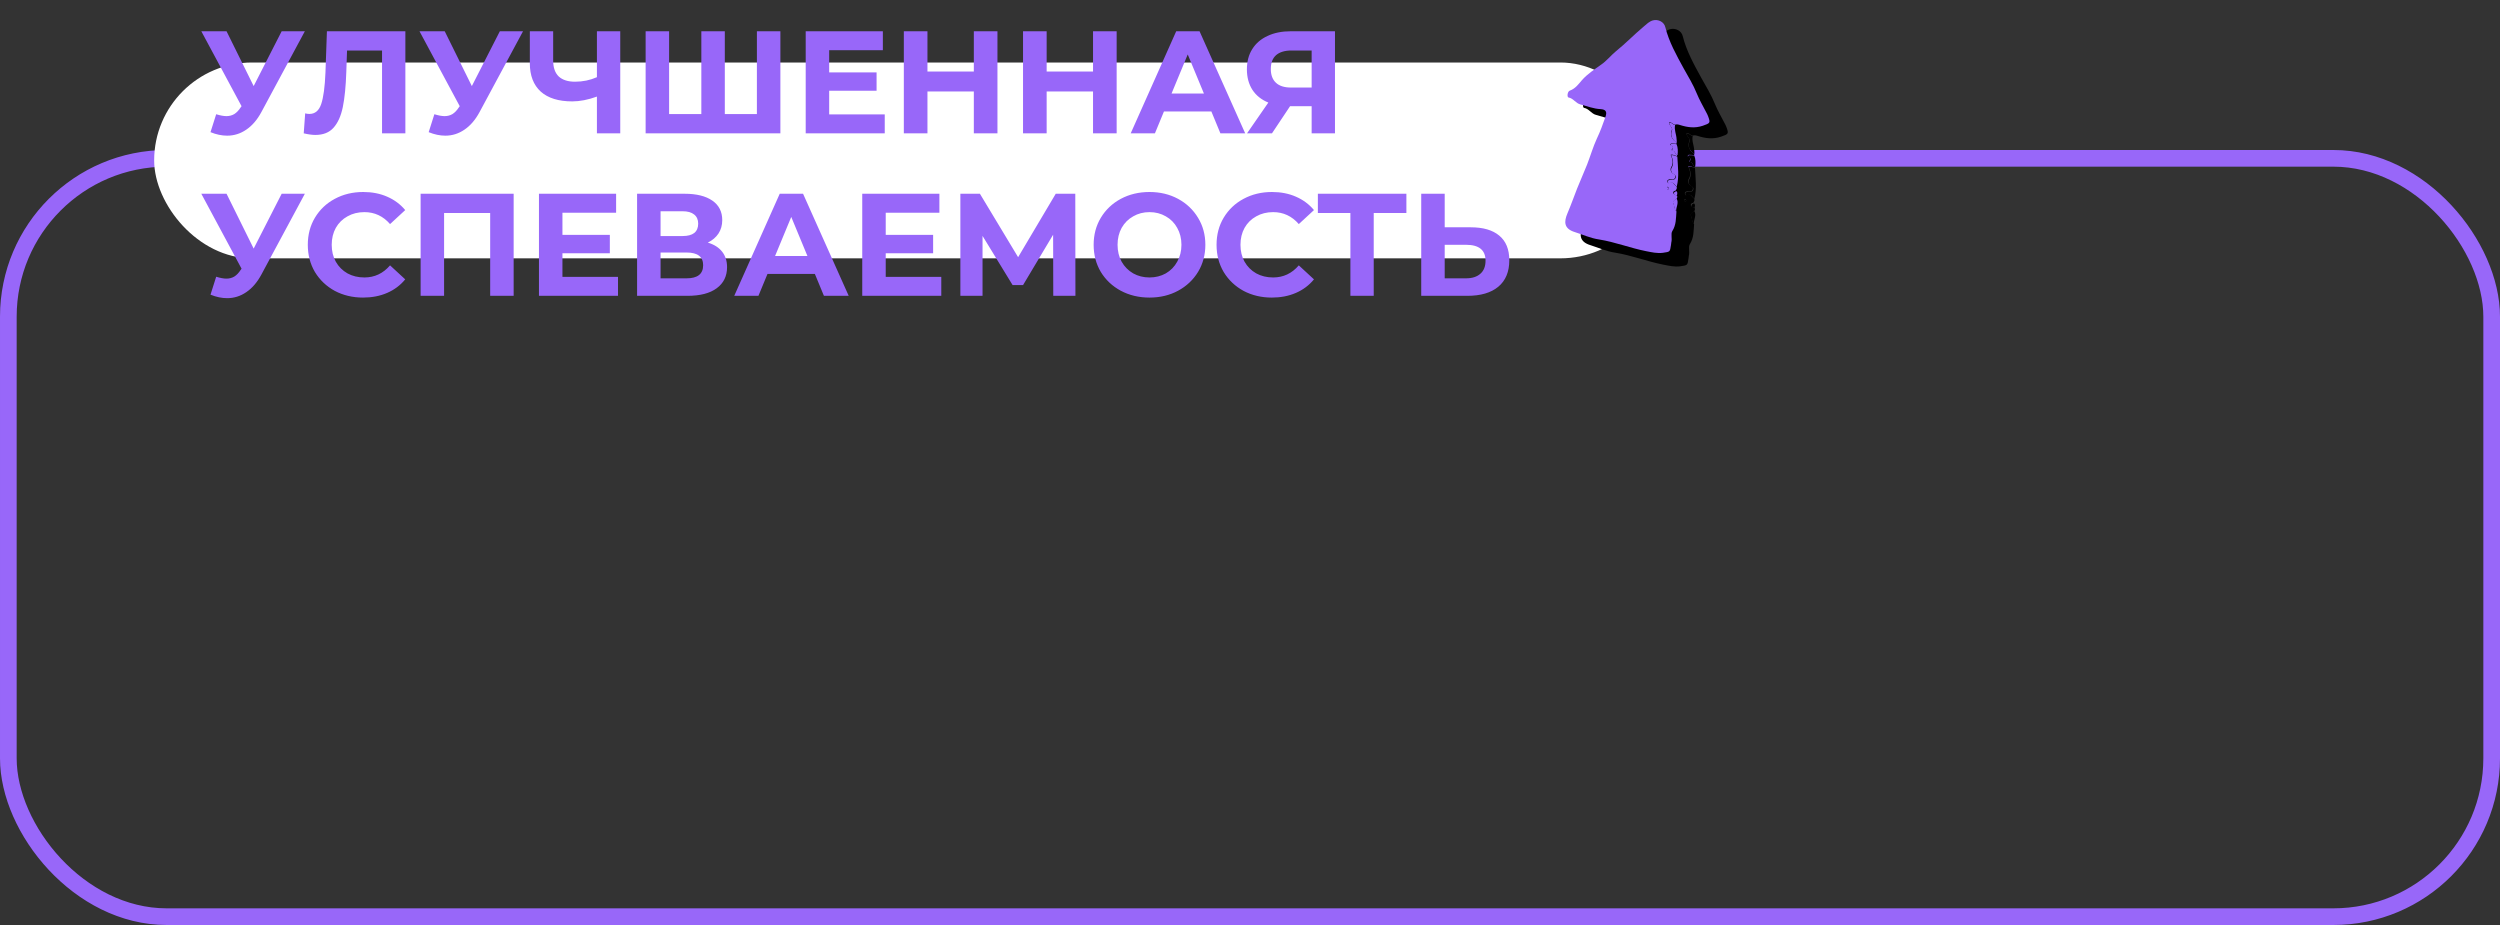
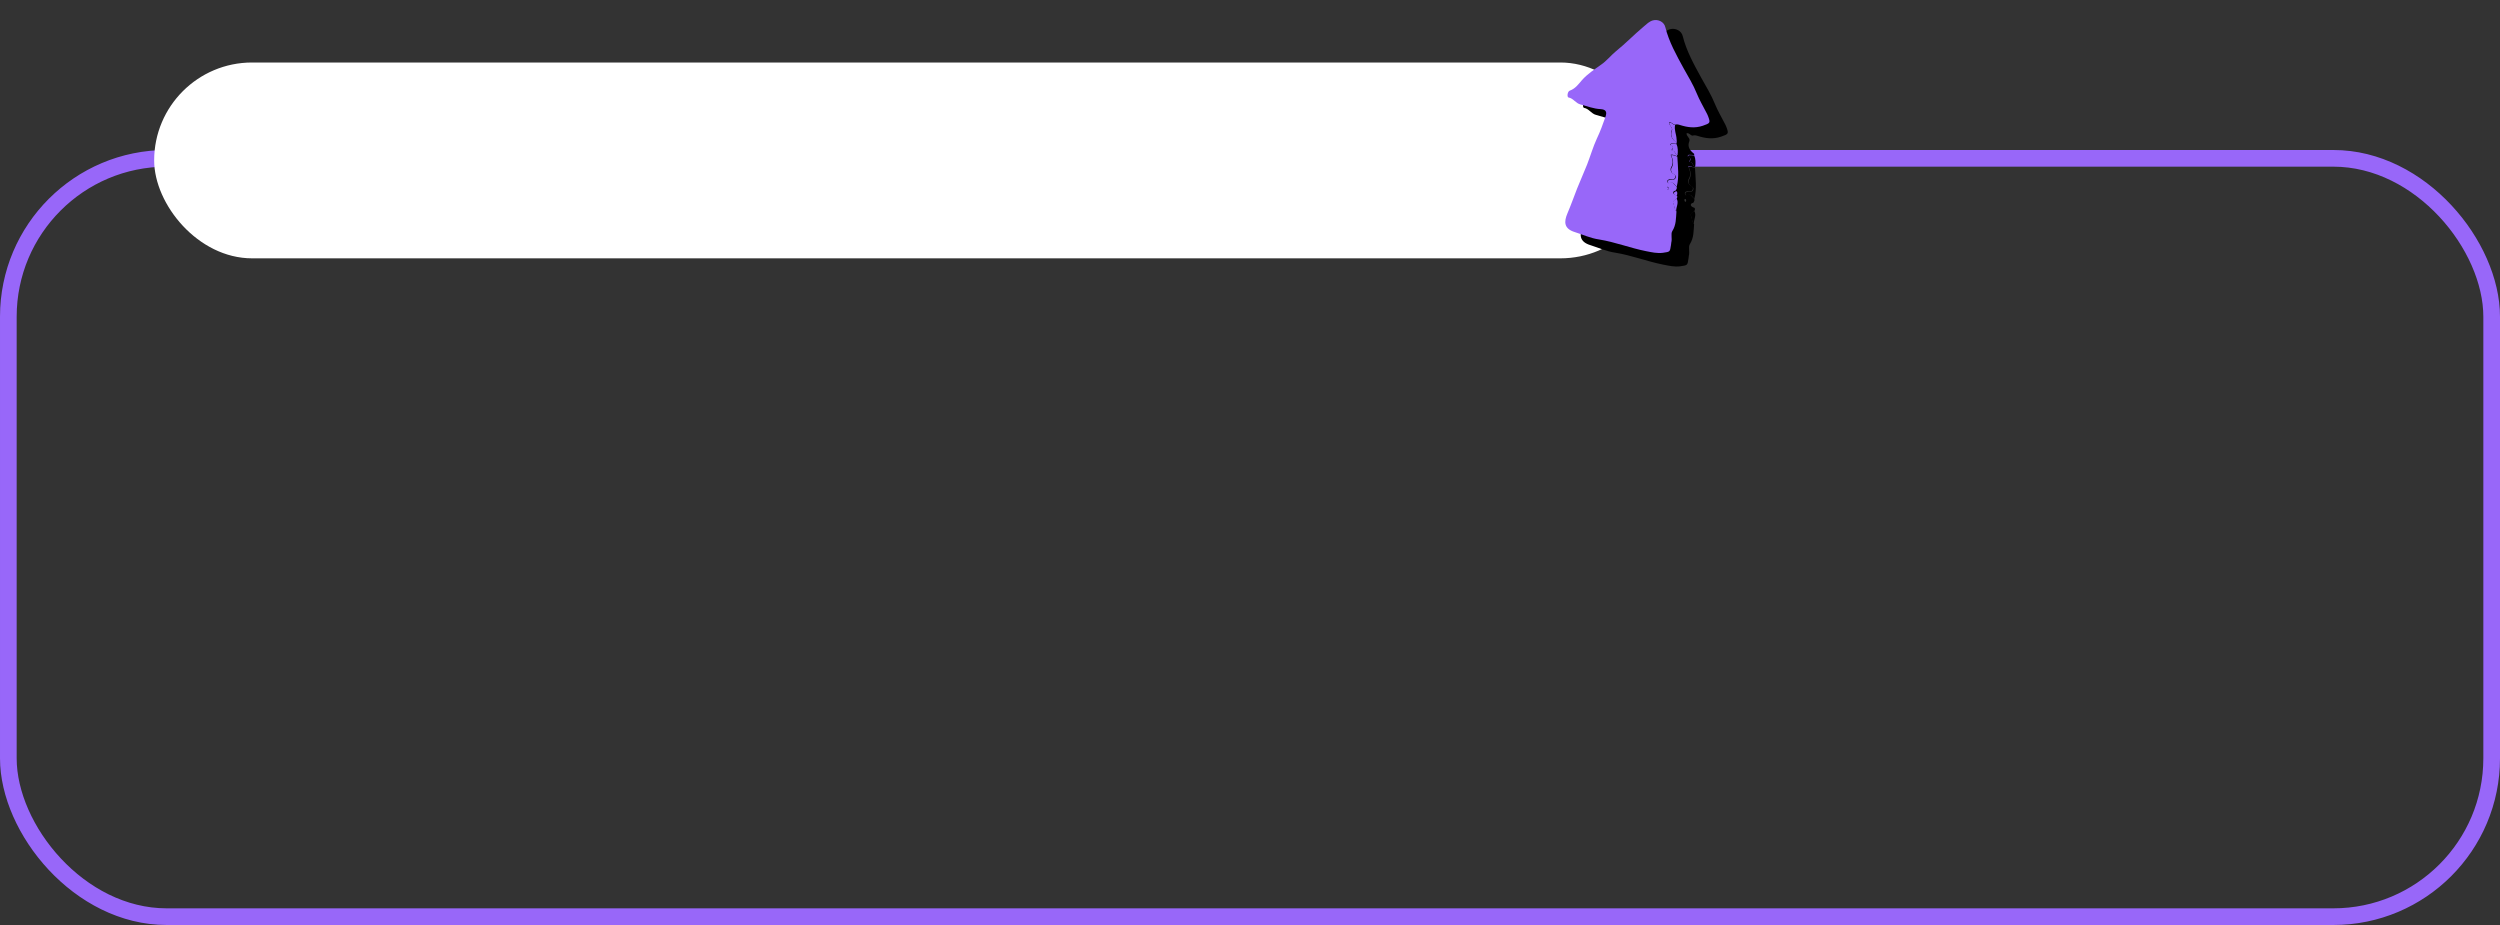
<svg xmlns="http://www.w3.org/2000/svg" width="600" height="222" viewBox="0 0 600 222" fill="none">
  <rect x="0" y="0" width="600" height="222" fill="#333333" stroke="none" />
  <rect x="2" y="38" width="596" height="182" rx="38" stroke="#9867F9" stroke-width="4" />
  <rect x="37" y="15" width="361" height="47" rx="23.5" fill="white" />
-   <path d="M73.165 7.5L62.735 26.89C61.732 28.757 60.518 30.168 59.095 31.125C57.695 32.082 56.167 32.56 54.51 32.56C53.227 32.56 51.897 32.28 50.52 31.72L51.885 27.415C52.865 27.718 53.682 27.87 54.335 27.87C55.035 27.87 55.665 27.707 56.225 27.38C56.785 27.03 57.298 26.493 57.765 25.77L57.975 25.49L48.315 7.5H54.37L60.88 20.66L67.6 7.5H73.165ZM97.289 7.5V32H91.689V12.12H83.289L83.114 17.23C82.998 20.707 82.718 23.53 82.274 25.7C81.831 27.847 81.084 29.503 80.034 30.67C79.008 31.813 77.561 32.385 75.694 32.385C74.924 32.385 73.991 32.257 72.894 32L73.244 27.205C73.548 27.298 73.886 27.345 74.259 27.345C75.613 27.345 76.558 26.552 77.094 24.965C77.631 23.355 77.969 20.847 78.109 17.44L78.459 7.5H97.289ZM125.528 7.5L115.098 26.89C114.095 28.757 112.882 30.168 111.458 31.125C110.058 32.082 108.53 32.56 106.873 32.56C105.59 32.56 104.26 32.28 102.883 31.72L104.248 27.415C105.228 27.718 106.045 27.87 106.698 27.87C107.398 27.87 108.028 27.707 108.588 27.38C109.148 27.03 109.662 26.493 110.128 25.77L110.338 25.49L100.678 7.5H106.733L113.243 20.66L119.963 7.5H125.528ZM148.86 7.5V32H143.26V23.18C141.137 23.95 139.165 24.335 137.345 24.335C134.055 24.335 131.535 23.553 129.785 21.99C128.035 20.403 127.16 18.128 127.16 15.165V7.5H132.76V14.535C132.76 16.215 133.204 17.487 134.09 18.35C135 19.19 136.307 19.61 138.01 19.61C139.877 19.61 141.627 19.248 143.26 18.525V7.5H148.86ZM187.291 7.5V32H154.951V7.5H160.586V27.38H168.321V7.5H173.956V27.38H181.656V7.5H187.291ZM212.339 27.45V32H193.369V7.5H211.884V12.05H199.004V17.37H210.379V21.78H199.004V27.45H212.339ZM239.389 7.5V32H233.719V21.955H222.589V32H216.919V7.5H222.589V17.16H233.719V7.5H239.389ZM267.997 7.5V32H262.327V21.955H251.197V32H245.527V7.5H251.197V17.16H262.327V7.5H267.997ZM290.726 26.75H279.351L277.181 32H271.371L282.291 7.5H287.891L298.846 32H292.896L290.726 26.75ZM288.941 22.445L285.056 13.065L281.171 22.445H288.941ZM320.395 7.5V32H314.795V25.49H309.615L305.275 32H299.29L304.4 24.615C302.743 23.938 301.472 22.923 300.585 21.57C299.698 20.193 299.255 18.548 299.255 16.635C299.255 14.745 299.687 13.123 300.55 11.77C301.413 10.393 302.638 9.343 304.225 8.62C305.812 7.873 307.678 7.5 309.825 7.5H320.395ZM309.965 12.12C308.355 12.12 307.118 12.493 306.255 13.24C305.415 13.987 304.995 15.095 304.995 16.565C304.995 17.988 305.403 19.085 306.22 19.855C307.037 20.625 308.238 21.01 309.825 21.01H314.795V12.12H309.965ZM73.165 46.5L62.735 65.89C61.732 67.757 60.518 69.168 59.095 70.125C57.695 71.082 56.167 71.56 54.51 71.56C53.227 71.56 51.897 71.28 50.52 70.72L51.885 66.415C52.865 66.718 53.682 66.87 54.335 66.87C55.035 66.87 55.665 66.707 56.225 66.38C56.785 66.03 57.298 65.493 57.765 64.77L57.975 64.49L48.315 46.5H54.37L60.88 59.66L67.6 46.5H73.165ZM87.137 71.42C84.64 71.42 82.377 70.883 80.347 69.81C78.34 68.713 76.754 67.208 75.587 65.295C74.444 63.358 73.872 61.177 73.872 58.75C73.872 56.323 74.444 54.153 75.587 52.24C76.754 50.303 78.34 48.798 80.347 47.725C82.377 46.628 84.652 46.08 87.172 46.08C89.295 46.08 91.209 46.453 92.912 47.2C94.638 47.947 96.085 49.02 97.252 50.42L93.612 53.78C91.955 51.867 89.902 50.91 87.452 50.91C85.935 50.91 84.582 51.248 83.392 51.925C82.202 52.578 81.269 53.5 80.592 54.69C79.939 55.88 79.612 57.233 79.612 58.75C79.612 60.267 79.939 61.62 80.592 62.81C81.269 64 82.202 64.933 83.392 65.61C84.582 66.263 85.935 66.59 87.452 66.59C89.902 66.59 91.955 65.622 93.612 63.685L97.252 67.045C96.085 68.468 94.638 69.553 92.912 70.3C91.185 71.047 89.26 71.42 87.137 71.42ZM123.277 46.5V71H117.642V51.12H106.582V71H100.947V46.5H123.277ZM148.321 66.45V71H129.351V46.5H147.866V51.05H134.986V56.37H146.361V60.78H134.986V66.45H148.321ZM169.875 58.225C171.369 58.668 172.512 59.392 173.305 60.395C174.099 61.398 174.495 62.635 174.495 64.105C174.495 66.275 173.667 67.967 172.01 69.18C170.377 70.393 168.032 71 164.975 71H152.9V46.5H164.31C167.157 46.5 169.374 47.048 170.96 48.145C172.547 49.242 173.34 50.805 173.34 52.835C173.34 54.048 173.037 55.122 172.43 56.055C171.824 56.965 170.972 57.688 169.875 58.225ZM158.535 56.65H163.82C165.057 56.65 165.99 56.405 166.62 55.915C167.25 55.402 167.565 54.655 167.565 53.675C167.565 52.718 167.239 51.983 166.585 51.47C165.955 50.957 165.034 50.7 163.82 50.7H158.535V56.65ZM164.765 66.8C167.425 66.8 168.755 65.75 168.755 63.65C168.755 61.62 167.425 60.605 164.765 60.605H158.535V66.8H164.765ZM195.57 65.75H184.195L182.025 71H176.215L187.135 46.5H192.735L203.69 71H197.74L195.57 65.75ZM193.785 61.445L189.9 52.065L186.015 61.445H193.785ZM225.909 66.45V71H206.939V46.5H225.454V51.05H212.574V56.37H223.949V60.78H212.574V66.45H225.909ZM252.783 71L252.748 56.335L245.538 68.41H243.018L235.808 56.615V71H230.488V46.5H235.178L244.348 61.725L253.378 46.5H258.068L258.103 71H252.783ZM275.88 71.42C273.336 71.42 271.038 70.872 268.985 69.775C266.955 68.678 265.356 67.173 264.19 65.26C263.046 63.323 262.475 61.153 262.475 58.75C262.475 56.347 263.046 54.188 264.19 52.275C265.356 50.338 266.955 48.822 268.985 47.725C271.038 46.628 273.336 46.08 275.88 46.08C278.423 46.08 280.71 46.628 282.74 47.725C284.77 48.822 286.368 50.338 287.535 52.275C288.701 54.188 289.285 56.347 289.285 58.75C289.285 61.153 288.701 63.323 287.535 65.26C286.368 67.173 284.77 68.678 282.74 69.775C280.71 70.872 278.423 71.42 275.88 71.42ZM275.88 66.59C277.326 66.59 278.633 66.263 279.8 65.61C280.966 64.933 281.876 64 282.53 62.81C283.206 61.62 283.545 60.267 283.545 58.75C283.545 57.233 283.206 55.88 282.53 54.69C281.876 53.5 280.966 52.578 279.8 51.925C278.633 51.248 277.326 50.91 275.88 50.91C274.433 50.91 273.126 51.248 271.96 51.925C270.793 52.578 269.871 53.5 269.195 54.69C268.541 55.88 268.215 57.233 268.215 58.75C268.215 60.267 268.541 61.62 269.195 62.81C269.871 64 270.793 64.933 271.96 65.61C273.126 66.263 274.433 66.59 275.88 66.59ZM305.237 71.42C302.741 71.42 300.477 70.883 298.447 69.81C296.441 68.713 294.854 67.208 293.687 65.295C292.544 63.358 291.972 61.177 291.972 58.75C291.972 56.323 292.544 54.153 293.687 52.24C294.854 50.303 296.441 48.798 298.447 47.725C300.477 46.628 302.752 46.08 305.272 46.08C307.396 46.08 309.309 46.453 311.012 47.2C312.739 47.947 314.186 49.02 315.352 50.42L311.712 53.78C310.056 51.867 308.002 50.91 305.552 50.91C304.036 50.91 302.682 51.248 301.492 51.925C300.302 52.578 299.369 53.5 298.692 54.69C298.039 55.88 297.712 57.233 297.712 58.75C297.712 60.267 298.039 61.62 298.692 62.81C299.369 64 300.302 64.933 301.492 65.61C302.682 66.263 304.036 66.59 305.552 66.59C308.002 66.59 310.056 65.622 311.712 63.685L315.352 67.045C314.186 68.468 312.739 69.553 311.012 70.3C309.286 71.047 307.361 71.42 305.237 71.42ZM337.534 51.12H329.694V71H324.094V51.12H316.289V46.5H337.534V51.12ZM352.959 54.55C355.945 54.55 358.232 55.215 359.819 56.545C361.429 57.875 362.234 59.847 362.234 62.46C362.234 65.237 361.347 67.36 359.574 68.83C357.824 70.277 355.35 71 352.154 71H341.094V46.5H346.729V54.55H352.959ZM351.839 66.8C353.309 66.8 354.452 66.438 355.269 65.715C356.109 64.992 356.529 63.942 356.529 62.565C356.529 60.022 354.965 58.75 351.839 58.75H346.729V66.8H351.839Z" fill="#9867F9" />
  <path d="M406.7 49.898C406.894 50.19 406.735 50.431 406.665 50.629C406.261 50.932 405.611 51.298 405.825 51.745C406.167 52.46 406.043 53.234 406.587 53.798C406.447 55.458 406.551 57.056 405.548 58.634C405.159 59.315 405.583 60.43 405.322 61.379C405.252 61.577 405.314 61.822 405.244 62.021C404.992 63.79 404.972 63.634 403.238 63.914C401.839 64.089 400.537 63.778 399.145 63.509C395.258 62.732 391.537 61.27 387.67 60.647C385.547 60.344 383.701 59.469 381.761 58.859C379.005 58.034 379.013 56.327 379.892 54.259C380.747 52.257 381.471 50.208 382.26 48.182C383.026 46.223 383.924 44.31 384.714 42.285C385.527 40.193 386.164 37.965 387.109 35.92C387.938 34.206 388.568 32.421 389.198 30.637C389.641 29.381 389.319 28.821 388.012 28.731C386.329 28.657 384.766 28.031 383.134 27.604C381.898 27.316 381.365 26.087 380.172 25.889C379.752 25.815 379.865 24.443 380.467 24.209C381.828 23.724 382.579 22.65 383.461 21.624C384.818 20.096 386.544 18.996 388.138 17.849C389.507 16.92 390.483 15.629 391.743 14.587C394.126 12.678 396.249 10.455 398.566 8.522C399.308 7.893 399.896 7.282 400.809 7.01C402.123 6.656 403.573 7.391 403.861 8.682C404.75 12.267 406.577 15.513 408.337 18.736C409.476 20.774 410.704 22.768 411.575 24.934C412.212 26.497 413.094 27.998 413.887 29.541C414.015 29.809 414.21 30.101 414.315 30.436C414.971 32.154 414.816 32.173 413.031 32.807C411.091 33.46 409.323 33.207 407.515 32.644C407.053 32.48 406.633 32.406 406.209 32.554C405.7 32.523 405.424 31.831 404.778 31.975C404.72 32.772 405.711 33.122 405.455 33.849C404.875 35.279 405.614 36.135 406.597 36.928C406.64 37.017 406.616 37.084 406.57 37.216C406.127 37.208 405.707 37.134 405.33 37.15C405.174 37.169 404.991 37.476 405.058 37.499C405.718 37.733 406.022 38.137 405.368 38.724C405.434 38.748 405.477 38.837 405.477 38.837C406.231 38.806 406.192 39.758 406.81 39.902C406.764 40.034 406.74 40.1 406.694 40.233C406.208 40.136 405.815 39.774 405.17 39.918C405.617 40.968 405.932 41.971 405.271 43.001C405.088 43.308 405.076 43.973 405.535 44.358C405.885 44.63 406.503 44.774 406.246 45.501C406.036 46.096 405.531 45.843 405.064 45.901C404.909 45.921 404.753 45.94 404.574 46.026C404.395 46.111 404.349 46.243 404.368 46.399C404.364 46.62 404.535 46.978 404.737 46.827C405.768 46.224 405.993 47.27 406.541 47.612C406.844 48.016 406.595 48.3 406.389 48.673C406.055 48.778 405.744 48.817 405.802 49.284C406.016 49.731 406.393 49.715 406.7 49.898ZM404.691 48.222C404.648 48.133 404.652 47.911 404.609 47.822C404.434 47.686 404.255 47.771 404.275 47.927C404.228 48.059 404.314 48.238 404.356 48.327C404.485 48.596 404.554 48.397 404.691 48.222Z" fill="black" />
  <path d="M406.649 47.724C406.125 47.316 405.876 46.336 404.846 46.938C404.667 47.024 404.472 46.732 404.476 46.511C404.457 46.355 404.527 46.157 404.682 46.138C404.838 46.118 405.017 46.032 405.172 46.013C405.573 45.931 406.078 46.184 406.354 45.613C406.611 44.886 406.035 44.831 405.643 44.47C405.184 44.085 405.196 43.42 405.379 43.113C406.04 42.082 405.725 41.079 405.278 40.03C405.923 39.886 406.316 40.247 406.802 40.345C406.914 42.763 407.291 45.275 406.649 47.724Z" fill="black" />
-   <path d="M406.639 37.018C405.656 36.225 404.94 35.303 405.497 33.939C405.753 33.212 404.762 32.862 404.82 32.065C405.466 31.921 405.742 32.613 406.251 32.644C405.986 33.815 406.565 34.911 406.612 36.042C406.651 36.353 406.69 36.664 406.639 37.018Z" fill="black" />
  <path d="M406.853 39.992C406.235 39.848 406.274 38.895 405.52 38.926C405.453 38.903 405.453 38.903 405.411 38.814C405.998 38.203 405.737 37.888 405.1 37.589C405.034 37.566 405.217 37.258 405.372 37.239C405.815 37.247 406.258 37.255 406.612 37.305C406.973 38.176 406.958 39.063 406.853 39.992Z" fill="black" />
  <path d="M406.52 53.774C405.976 53.21 406.124 52.371 405.759 51.721C405.545 51.274 406.194 50.909 406.599 50.605C407.267 51.659 406.451 52.709 406.52 53.774Z" fill="black" />
-   <path d="M406.699 49.898C406.435 49.805 405.992 49.797 405.976 49.42C405.895 49.019 406.295 48.938 406.563 48.809C406.913 49.081 406.773 49.478 406.699 49.898Z" fill="black" />
-   <path d="M404.69 48.222C404.554 48.397 404.484 48.595 404.332 48.393C404.223 48.28 404.204 48.125 404.25 47.992C404.297 47.86 404.476 47.775 404.585 47.888C404.694 48 404.647 48.132 404.69 48.222Z" fill="black" />
  <path d="M402.462 46.937C402.653 47.223 402.496 47.459 402.428 47.654C402.031 47.951 401.395 48.309 401.605 48.748C401.94 49.449 401.818 50.207 402.351 50.76C402.214 52.387 402.316 53.954 401.333 55.501C400.952 56.168 401.367 57.262 401.112 58.192C401.043 58.386 401.104 58.627 401.035 58.821C400.787 60.555 400.768 60.403 399.069 60.677C397.697 60.848 396.42 60.544 395.056 60.28C391.245 59.518 387.598 58.085 383.806 57.475C381.726 57.177 379.916 56.32 378.014 55.721C375.312 54.913 375.32 53.24 376.182 51.212C377.02 49.249 377.73 47.241 378.503 45.255C379.254 43.334 380.135 41.459 380.909 39.474C381.706 37.423 382.331 35.239 383.257 33.234C384.069 31.554 384.687 29.804 385.305 28.055C385.739 26.824 385.423 26.275 384.142 26.187C382.492 26.115 380.961 25.501 379.36 25.082C378.148 24.8 377.626 23.595 376.456 23.401C376.045 23.328 376.155 21.983 376.746 21.754C378.08 21.278 378.816 20.226 379.681 19.22C381.011 17.722 382.703 16.644 384.266 15.519C385.608 14.608 386.564 13.343 387.799 12.322C390.136 10.45 392.217 8.27 394.488 6.376C395.216 5.759 395.792 5.161 396.687 4.894C397.975 4.547 399.397 5.267 399.679 6.533C400.551 10.047 402.341 13.229 404.067 16.389C405.184 18.386 406.388 20.342 407.241 22.465C407.866 23.997 408.73 25.468 409.508 26.981C409.633 27.244 409.824 27.53 409.927 27.858C410.571 29.543 410.418 29.561 408.669 30.183C406.767 30.823 405.033 30.575 403.261 30.022C402.808 29.862 402.396 29.79 401.981 29.935C401.482 29.904 401.211 29.226 400.578 29.367C400.521 30.148 401.493 30.491 401.241 31.204C400.673 32.606 401.397 33.445 402.361 34.222C402.403 34.31 402.38 34.375 402.334 34.505C401.9 34.497 401.489 34.424 401.119 34.44C400.966 34.459 400.787 34.76 400.852 34.783C401.5 35.011 401.797 35.408 401.157 35.983C401.221 36.006 401.263 36.094 401.263 36.094C402.003 36.063 401.964 36.997 402.57 37.138C402.525 37.268 402.502 37.333 402.456 37.462C401.98 37.367 401.595 37.012 400.962 37.153C401.4 38.182 401.709 39.166 401.061 40.176C400.882 40.477 400.87 41.129 401.32 41.506C401.663 41.773 402.269 41.914 402.017 42.627C401.811 43.21 401.316 42.962 400.858 43.019C400.706 43.038 400.554 43.057 400.378 43.141C400.203 43.225 400.157 43.354 400.176 43.507C400.172 43.724 400.34 44.075 400.538 43.926C401.548 43.335 401.769 44.361 402.306 44.696C402.604 45.093 402.36 45.371 402.158 45.737C401.83 45.84 401.525 45.878 401.582 46.335C401.792 46.773 402.161 46.758 402.462 46.937ZM400.492 45.294C400.45 45.207 400.454 44.989 400.412 44.902C400.241 44.768 400.066 44.852 400.085 45.005C400.039 45.134 400.123 45.31 400.165 45.397C400.29 45.66 400.359 45.466 400.492 45.294Z" fill="#9867F9" />
  <path d="M402.413 44.806C401.899 44.406 401.655 43.445 400.645 44.036C400.47 44.12 400.279 43.834 400.283 43.617C400.264 43.464 400.333 43.27 400.485 43.251C400.638 43.231 400.813 43.148 400.965 43.129C401.358 43.049 401.853 43.296 402.124 42.736C402.376 42.023 401.812 41.97 401.427 41.616C400.977 41.238 400.989 40.587 401.168 40.285C401.816 39.275 401.507 38.292 401.069 37.263C401.702 37.122 402.087 37.477 402.563 37.572C402.673 39.943 403.042 42.405 402.413 44.806Z" fill="#9867F9" />
  <path d="M402.403 34.31C401.439 33.532 400.738 32.629 401.283 31.291C401.534 30.579 400.563 30.236 400.62 29.454C401.253 29.313 401.523 29.992 402.022 30.022C401.763 31.169 402.331 32.244 402.376 33.353C402.414 33.658 402.452 33.963 402.403 34.31Z" fill="#9867F9" />
  <path d="M402.612 37.226C402.006 37.085 402.044 36.151 401.305 36.181C401.24 36.159 401.24 36.159 401.198 36.071C401.774 35.473 401.518 35.164 400.893 34.87C400.829 34.847 401.008 34.546 401.16 34.527C401.595 34.535 402.029 34.543 402.376 34.592C402.73 35.446 402.715 36.315 402.612 37.226Z" fill="#9867F9" />
  <path d="M402.287 50.736C401.753 50.184 401.898 49.361 401.54 48.724C401.331 48.286 401.967 47.928 402.363 47.63C403.019 48.663 402.218 49.692 402.287 50.736Z" fill="#9867F9" />
  <path d="M402.462 46.937C402.203 46.846 401.769 46.838 401.754 46.468C401.674 46.076 402.066 45.996 402.329 45.87C402.672 46.137 402.535 46.525 402.462 46.937Z" fill="#9867F9" />
  <path d="M400.492 45.294C400.359 45.466 400.29 45.66 400.142 45.462C400.035 45.352 400.016 45.199 400.062 45.069C400.107 44.94 400.283 44.856 400.389 44.967C400.496 45.077 400.45 45.207 400.492 45.294Z" fill="#9867F9" />
</svg>